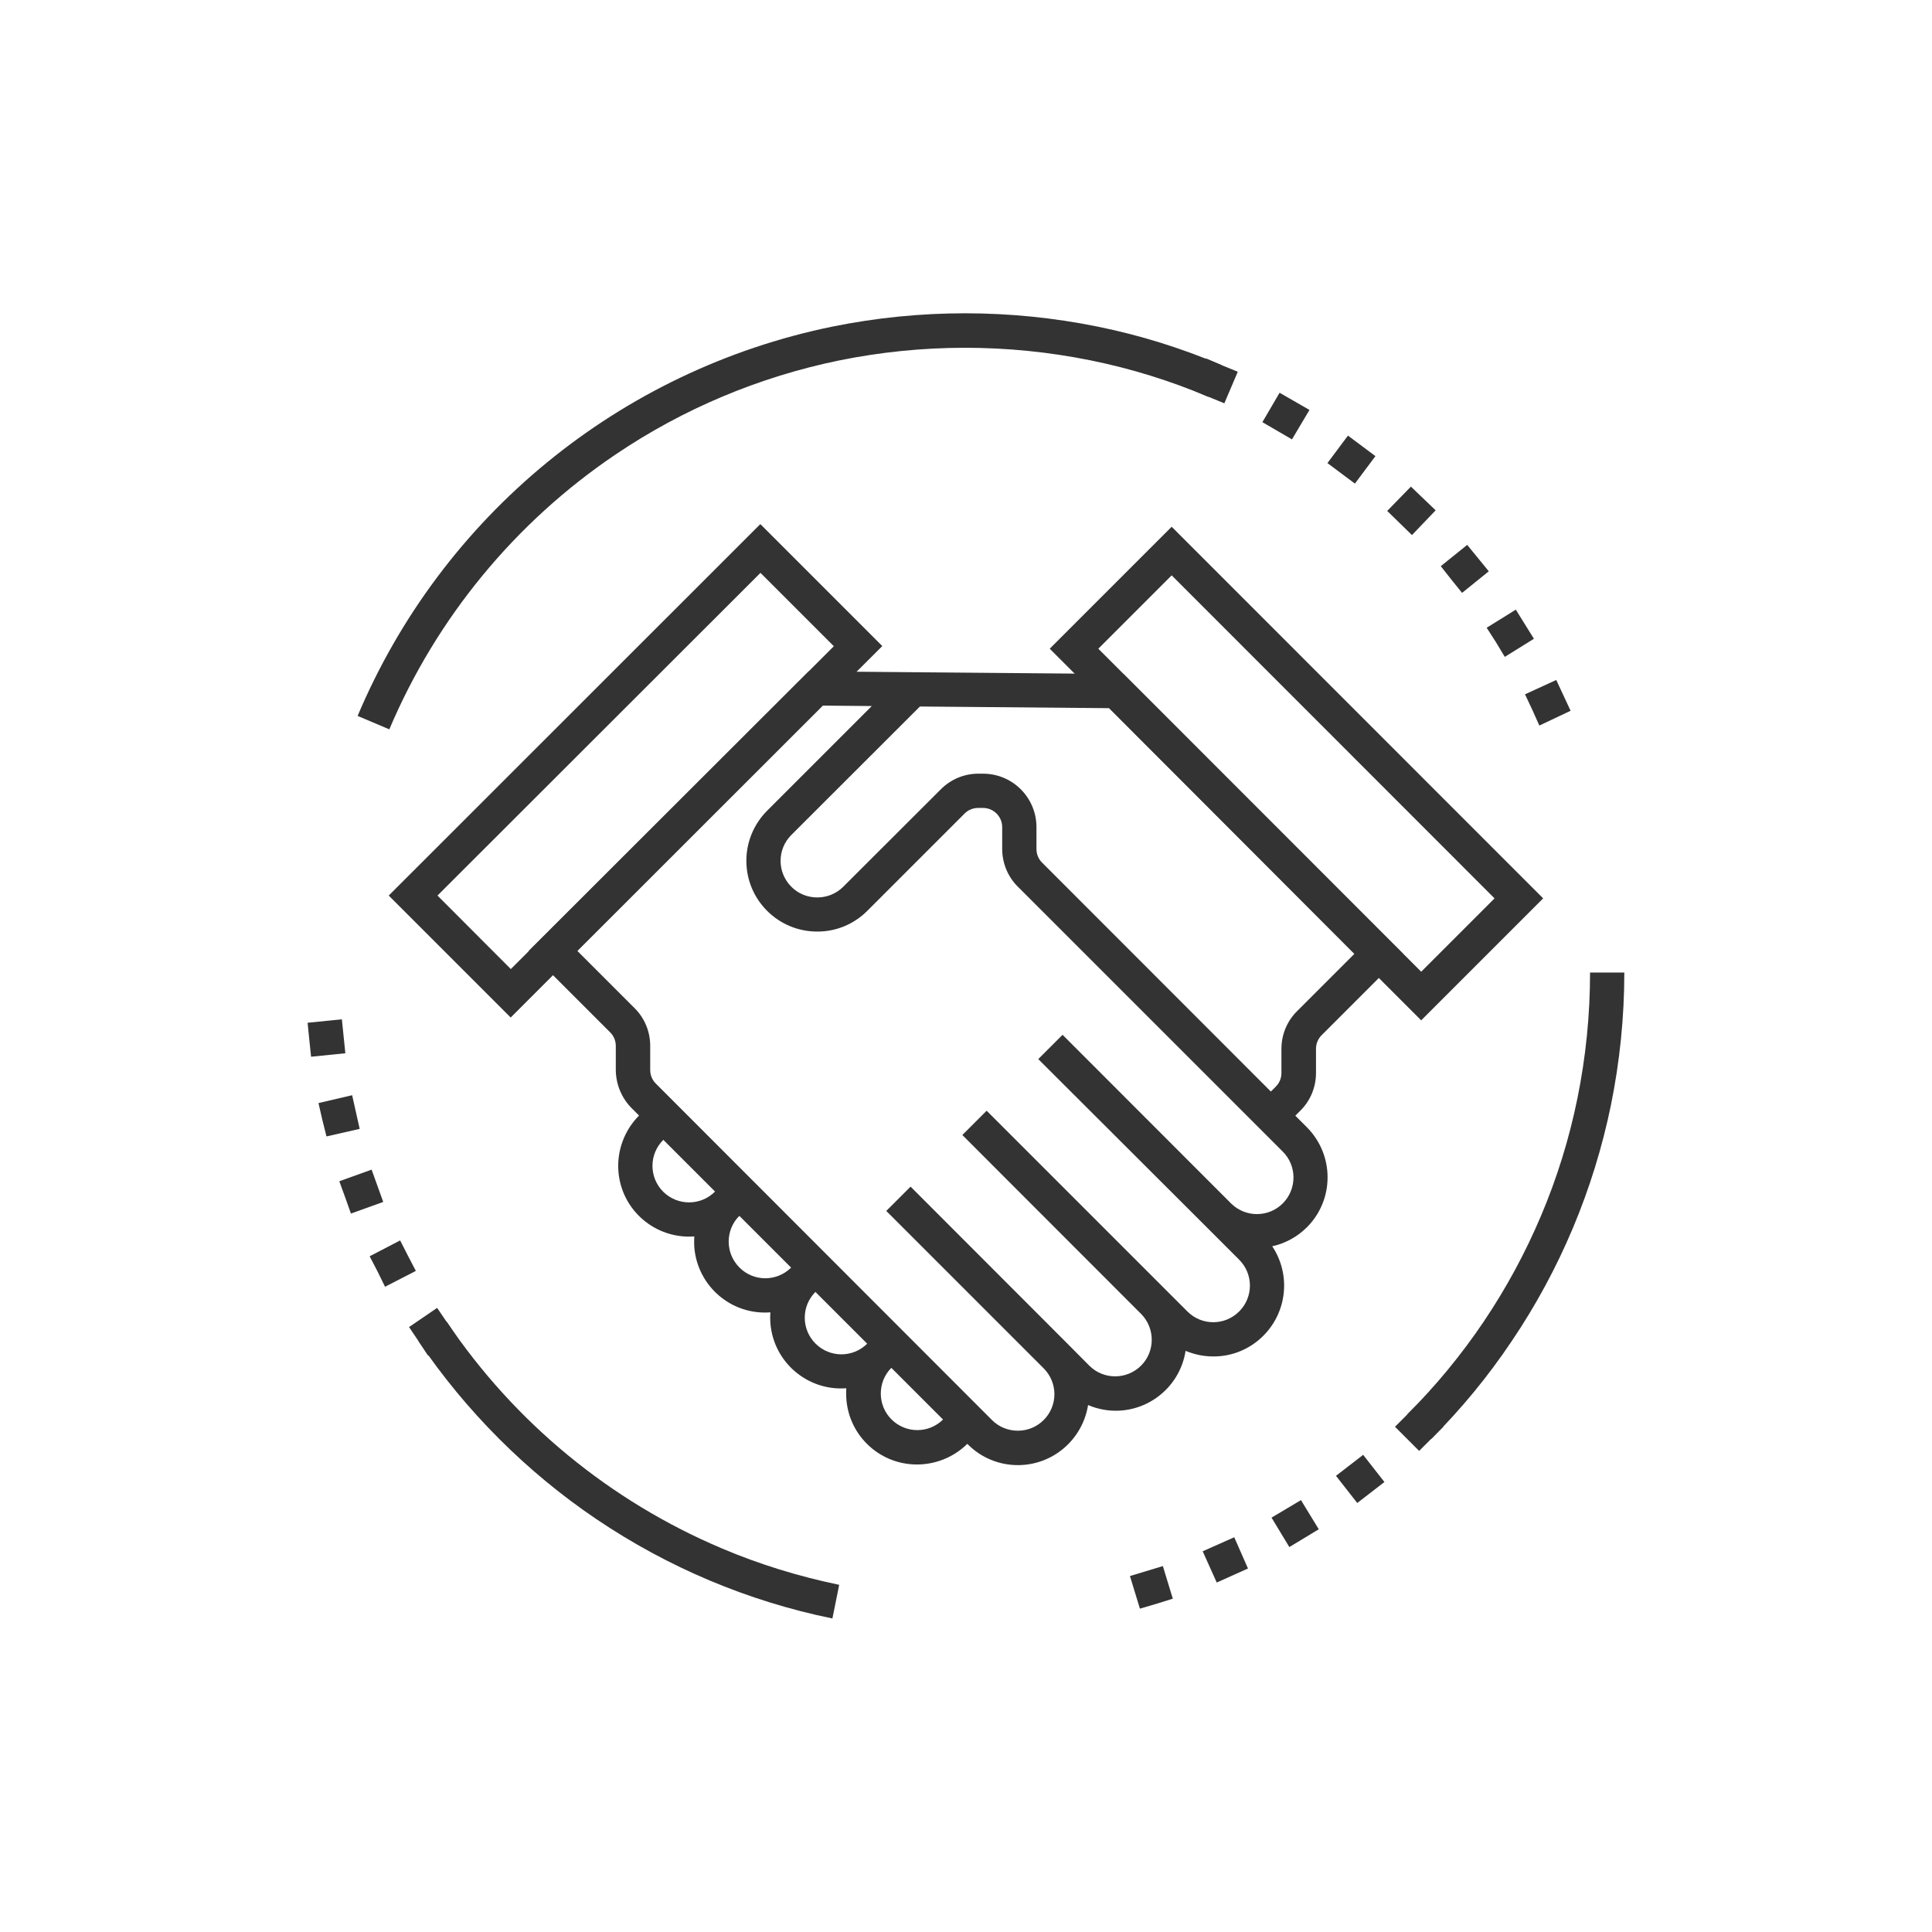
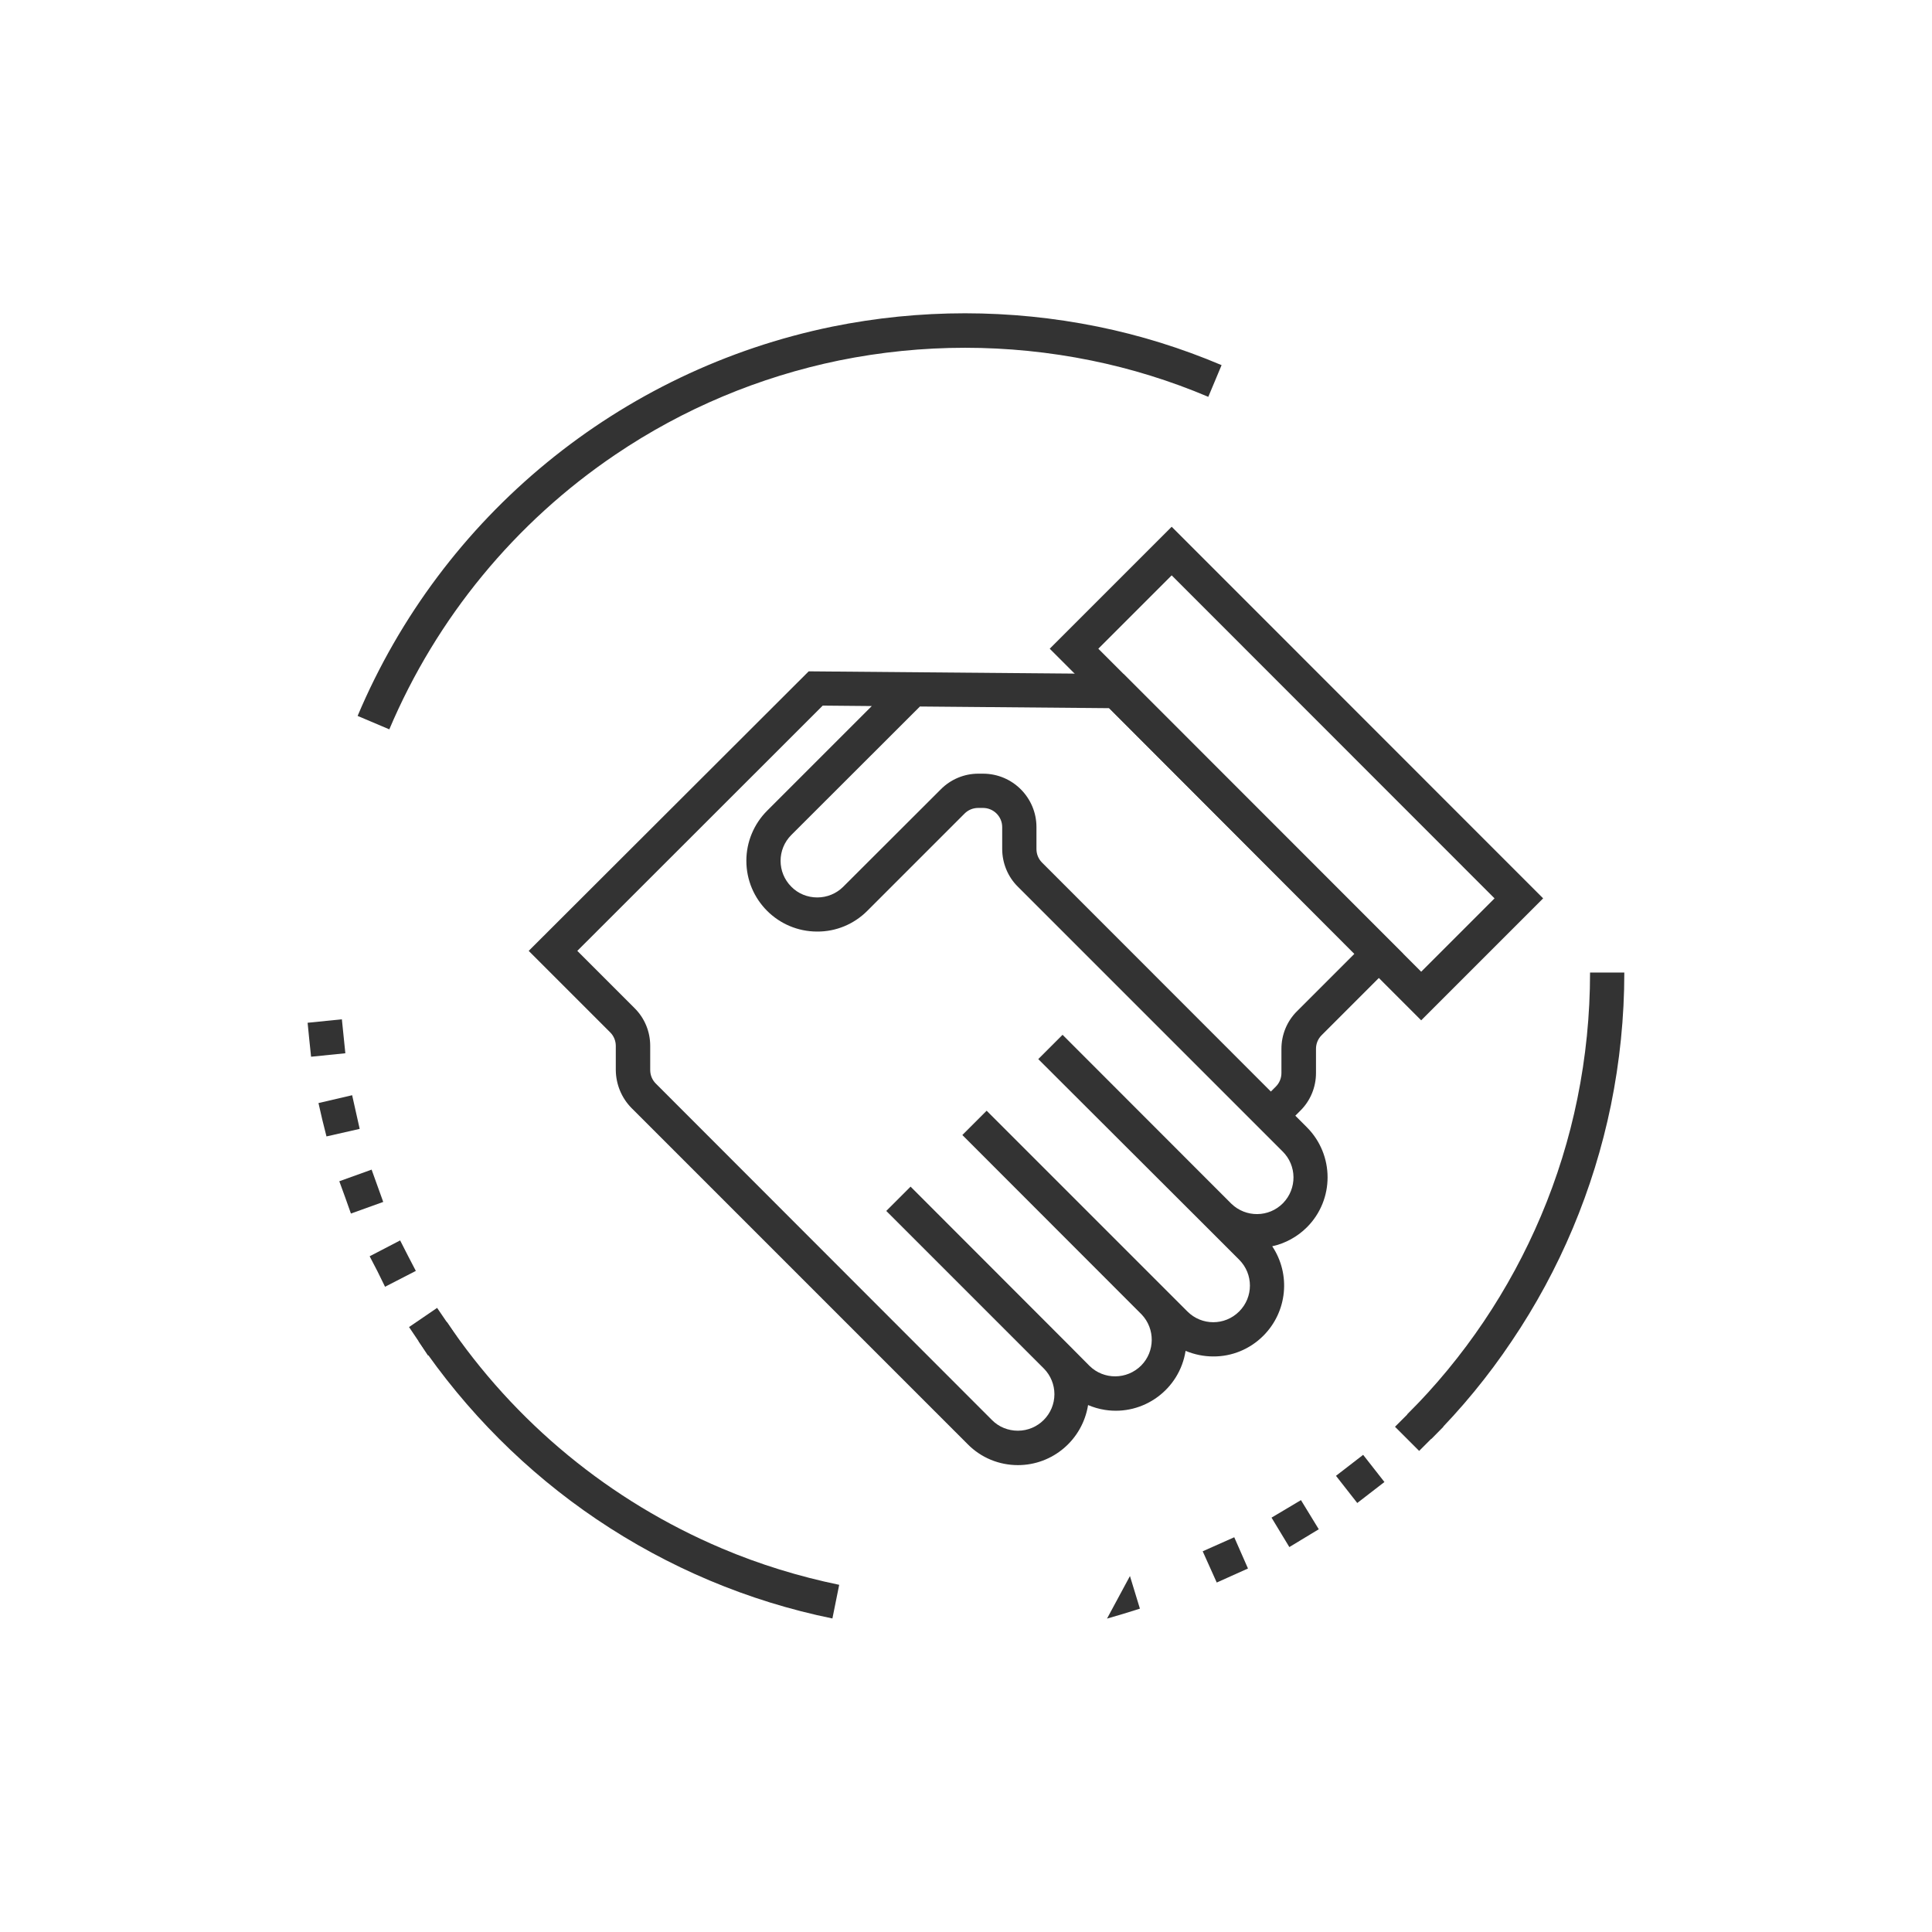
<svg xmlns="http://www.w3.org/2000/svg" id="Layer_1" x="0px" y="0px" viewBox="0 0 128 128" style="enable-background:new 0 0 128 128;" xml:space="preserve">
  <style type="text/css">	.st0{fill:#333333;}</style>
  <g id="Group_58" transform="translate(-301.18 -240.897)">
    <g id="Group_51" transform="translate(306.834 255.55)">
      <g id="Group_47" transform="translate(15.956 40.273)">
-         <path id="Path_8" class="st0" d="M39.14,42.1c-2.59,0-4.69-2.09-4.69-4.69c0,0,0-0.01,0-0.01c0-0.12,0-0.23,0.01-0.35    c-2.58,0.19-4.83-1.74-5.03-4.32c-0.02-0.24-0.02-0.48,0-0.71c-2.58,0.2-4.83-1.73-5.04-4.31c-0.01-0.12-0.01-0.25-0.01-0.37    c0-0.12,0-0.23,0.01-0.35c-2.58,0.19-4.84-1.74-5.03-4.33c-0.1-1.36,0.4-2.7,1.36-3.67l0.81-0.81l1.61,1.61l-0.81,0.81    c-0.95,0.95-0.95,2.48,0,3.43c0,0,0,0,0,0c0.95,0.94,2.48,0.94,3.42,0l0.81-0.81l1.62,1.6l-0.8,0.8c-0.95,0.94-0.95,2.48,0,3.43    c0.94,0.95,2.48,0.95,3.43,0l0.81-0.8l1.61,1.61l-0.81,0.8c-0.95,0.95-0.95,2.48,0,3.43c0.95,0.95,2.48,0.95,3.43,0l0.81-0.81    l1.6,1.61l-0.81,0.8c-0.94,0.94-0.94,2.48,0,3.42c0,0,0,0,0,0c0.95,0.95,2.48,0.95,3.43,0c0,0,0,0,0,0l0.81-0.81l1.61,1.61    l-0.81,0.81C41.59,41.61,40.39,42.1,39.14,42.1z" />
-       </g>
+         </g>
      <g id="Group_48" transform="translate(9.734 10.225)">
        <path id="Path_9" class="st0" d="M52.05,72.19L52.05,72.19c-1.25,0-2.44-0.49-3.32-1.38L26.45,48.53    c-0.66-0.67-1.03-1.57-1.04-2.51v-1.6c0-0.34-0.13-0.66-0.37-0.9l-5.4-5.4L38.19,19.6l20.86,0.18l18.52,18.53l-5.4,5.4    c-0.24,0.24-0.37,0.56-0.37,0.9v1.6c0,0.94-0.37,1.84-1.04,2.5l-0.33,0.33l0.76,0.76c1.83,1.83,1.84,4.8,0.01,6.63    c-0.63,0.63-1.43,1.07-2.3,1.26c1.24,1.86,1,4.34-0.59,5.93c-0.88,0.88-2.07,1.38-3.32,1.37l0,0c-0.63,0-1.25-0.13-1.83-0.37    c-0.4,2.56-2.8,4.31-5.35,3.91c-0.38-0.06-0.76-0.17-1.11-0.32C56.33,70.51,54.36,72.19,52.05,72.19L52.05,72.19z M22.86,38.12    l3.79,3.79c0.67,0.66,1.04,1.56,1.04,2.5v1.6c0,0.34,0.13,0.66,0.37,0.9L50.33,69.2c0.45,0.46,1.07,0.71,1.72,0.71l0,0    c1.34,0,2.42-1.09,2.42-2.42c0-0.63-0.25-1.24-0.69-1.69L43.33,55.35l1.61-1.61l10.42,10.43l0.03,0.03l1.4,1.41    c0.95,0.94,2.48,0.93,3.43-0.02c0.92-0.93,0.93-2.43,0.03-3.38L48.37,50.32l1.61-1.61l11.86,11.86l0.04,0.04l1.4,1.4    c0.95,0.95,2.48,0.95,3.43,0c0.95-0.95,0.95-2.48,0-3.43l0,0l-2.1-2.1l-0.05-0.05L53.4,45.29l1.61-1.61l11.18,11.19    c0.96,0.93,2.49,0.92,3.43-0.04c0.93-0.96,0.92-2.49-0.04-3.43l0,0L52.05,33.87c-0.67-0.66-1.04-1.57-1.04-2.51v-1.44    c0-0.7-0.57-1.27-1.27-1.27h-0.32c-0.34,0-0.66,0.13-0.9,0.37l-6.45,6.45c-0.88,0.88-2.07,1.38-3.32,1.37l0,0    c-2.59,0-4.69-2.1-4.69-4.69c0-1.25,0.5-2.44,1.38-3.32l6.93-6.93l-3.25-0.03L22.86,38.12z M49.42,26.38h0.32    c1.96,0,3.54,1.59,3.54,3.54v1.45c0,0.34,0.13,0.66,0.37,0.9l15.16,15.17l0.33-0.33c0.24-0.24,0.37-0.56,0.37-0.9v-1.6    c0-0.94,0.37-1.84,1.04-2.5l3.79-3.79L58.1,22.04l-12.54-0.11l-8.52,8.51c-0.95,0.95-0.95,2.48,0,3.43    c0.45,0.46,1.07,0.71,1.72,0.71l0,0c0.64,0,1.26-0.25,1.72-0.71l6.46-6.45C47.59,26.76,48.49,26.38,49.42,26.38L49.42,26.38z" />
      </g>
      <g id="Group_49">
-         <path id="Path_10" class="st0" d="M28.18,52.76l-8.08-8.08l24.62-24.61l8.08,8.08L28.18,52.76z M23.33,44.68l4.86,4.87    l21.4-21.39l-4.86-4.86L23.33,44.68z" />
-       </g>
+         </g>
      <g id="Group_50" transform="translate(45.953 0.186)">
        <path id="Path_11" class="st0" d="M42.55,52.76L17.94,28.14l8.08-8.08l24.61,24.62L42.55,52.76z M21.16,28.14l21.39,21.4    l4.86-4.86L26.02,23.28L21.16,28.14z" />
      </g>
    </g>
    <g id="Group_52" transform="translate(304.673 240.898)">
      <path id="Path_12" class="st0" d="M22.3,48.32l-2.1-0.89c5.59-13.25,17.35-22.9,31.44-25.79c5.81-1.18,11.79-1.18,17.6,0   c2.81,0.57,5.56,1.43,8.2,2.55l-0.88,2.1c-2.5-1.06-5.11-1.87-7.77-2.41c-5.51-1.12-11.18-1.12-16.69,0   c-5.3,1.09-10.33,3.2-14.81,6.23C30.64,34.6,25.43,40.93,22.3,48.32L22.3,48.32z" />
    </g>
    <g id="Group_53" transform="translate(308.899 311.025)">
      <path id="Path_13" class="st0" d="M47.43,37.1c-5.59-1.14-10.89-3.38-15.62-6.57c-4.65-3.14-8.65-7.15-11.8-11.8l1.88-1.27   c4.49,6.66,10.82,11.87,18.22,15c2.5,1.06,5.11,1.86,7.77,2.41L47.43,37.1z" />
    </g>
    <g id="Group_54" transform="translate(377.635 286.73)">
      <path id="Path_14" class="st0" d="M18.38,49.49l-1.61-1.61c3.78-3.77,6.79-8.24,8.87-13.16c1.06-2.5,1.87-5.11,2.41-7.77   c0.56-2.75,0.84-5.54,0.84-8.35h2.27c0,2.96-0.3,5.9-0.89,8.8c-1.15,5.59-3.38,10.9-6.57,15.62   C22.14,45.35,20.36,47.51,18.38,49.49z" />
    </g>
    <g id="Group_55" transform="translate(362.726 244.027)">
-       <path id="Path_15" class="st0" d="M39.97,43.89l-0.48-1.02l2.07-0.95l0.95,2.04l-2.07,0.98L39.97,43.89z M37.56,39.41l-0.61-0.95   l1.93-1.2l1.2,1.93l-1.93,1.2L37.56,39.41z M34.61,35.27l-0.7-0.89l1.75-1.41l1.43,1.75l-1.77,1.43L34.61,35.27z M31.18,31.52   l-0.82-0.8l1.57-1.61l1.64,1.57L32,32.32L31.18,31.52z M27.31,28.23L27.31,28.23l-0.91-0.68l1.36-1.82l0.91,0.68l0,0l0.91,0.68   l-1.36,1.82L27.31,28.23z M23.07,25.41l-0.98-0.57l1.14-1.95l1.98,1.14l-1.16,1.95L23.07,25.41z M18.52,23.16l-1.05-0.45   l0.89-2.09l1.05,0.45l0,0l1.05,0.43l-0.89,2.09L18.52,23.16z" />
-     </g>
+       </g>
    <g id="Group_56" transform="translate(301.18 289.978)">
      <path id="Path_16" class="st0" d="M27.74,39.79L27.74,39.79l-0.64-0.95l1.86-1.27l1.29,1.89l-1.89,1.27L27.74,39.79z M25.01,35.15   l-0.52-1l2.02-1.05l0.52,1.02l0,0l0.52,1l-2.04,1.05L25.01,35.15z M22.87,30.25l-0.39-1.07l2.14-0.77l0.77,2.14l-2.14,0.77   L22.87,30.25z M21.35,25.09L21.1,24l2.23-0.52l0.5,2.23l-2.2,0.5L21.35,25.09z M20.49,19.79L20.49,19.79l-0.11-1.11l2.27-0.23   l0.23,2.25l-2.27,0.23L20.49,19.79z" />
    </g>
    <g id="Group_57" transform="translate(358.362 316.614)">
-       <path id="Path_17" class="st0" d="M17.68,28.7l2.18-0.66l0.66,2.16l-1.09,0.34l0,0l-1.09,0.32L17.68,28.7z M22.5,27.06l2.09-0.93   l0.91,2.07l-2.07,0.93L22.5,27.06z M27.06,24.83l1.95-1.16l1.18,1.93l-1.95,1.18L27.06,24.83z M31.33,22.06l1.8-1.39l1.41,1.8   l-1.8,1.39L31.33,22.06z M35.24,18.81l1.61-1.61l1.59,1.61l-0.8,0.8l0,0l-0.8,0.8L35.24,18.81z" />
+       <path id="Path_17" class="st0" d="M17.68,28.7l0.66,2.16l-1.09,0.34l0,0l-1.09,0.32L17.68,28.7z M22.5,27.06l2.09-0.93   l0.91,2.07l-2.07,0.93L22.5,27.06z M27.06,24.83l1.95-1.16l1.18,1.93l-1.95,1.18L27.06,24.83z M31.33,22.06l1.8-1.39l1.41,1.8   l-1.8,1.39L31.33,22.06z M35.24,18.81l1.61-1.61l1.59,1.61l-0.8,0.8l0,0l-0.8,0.8L35.24,18.81z" />
    </g>
  </g>
</svg>